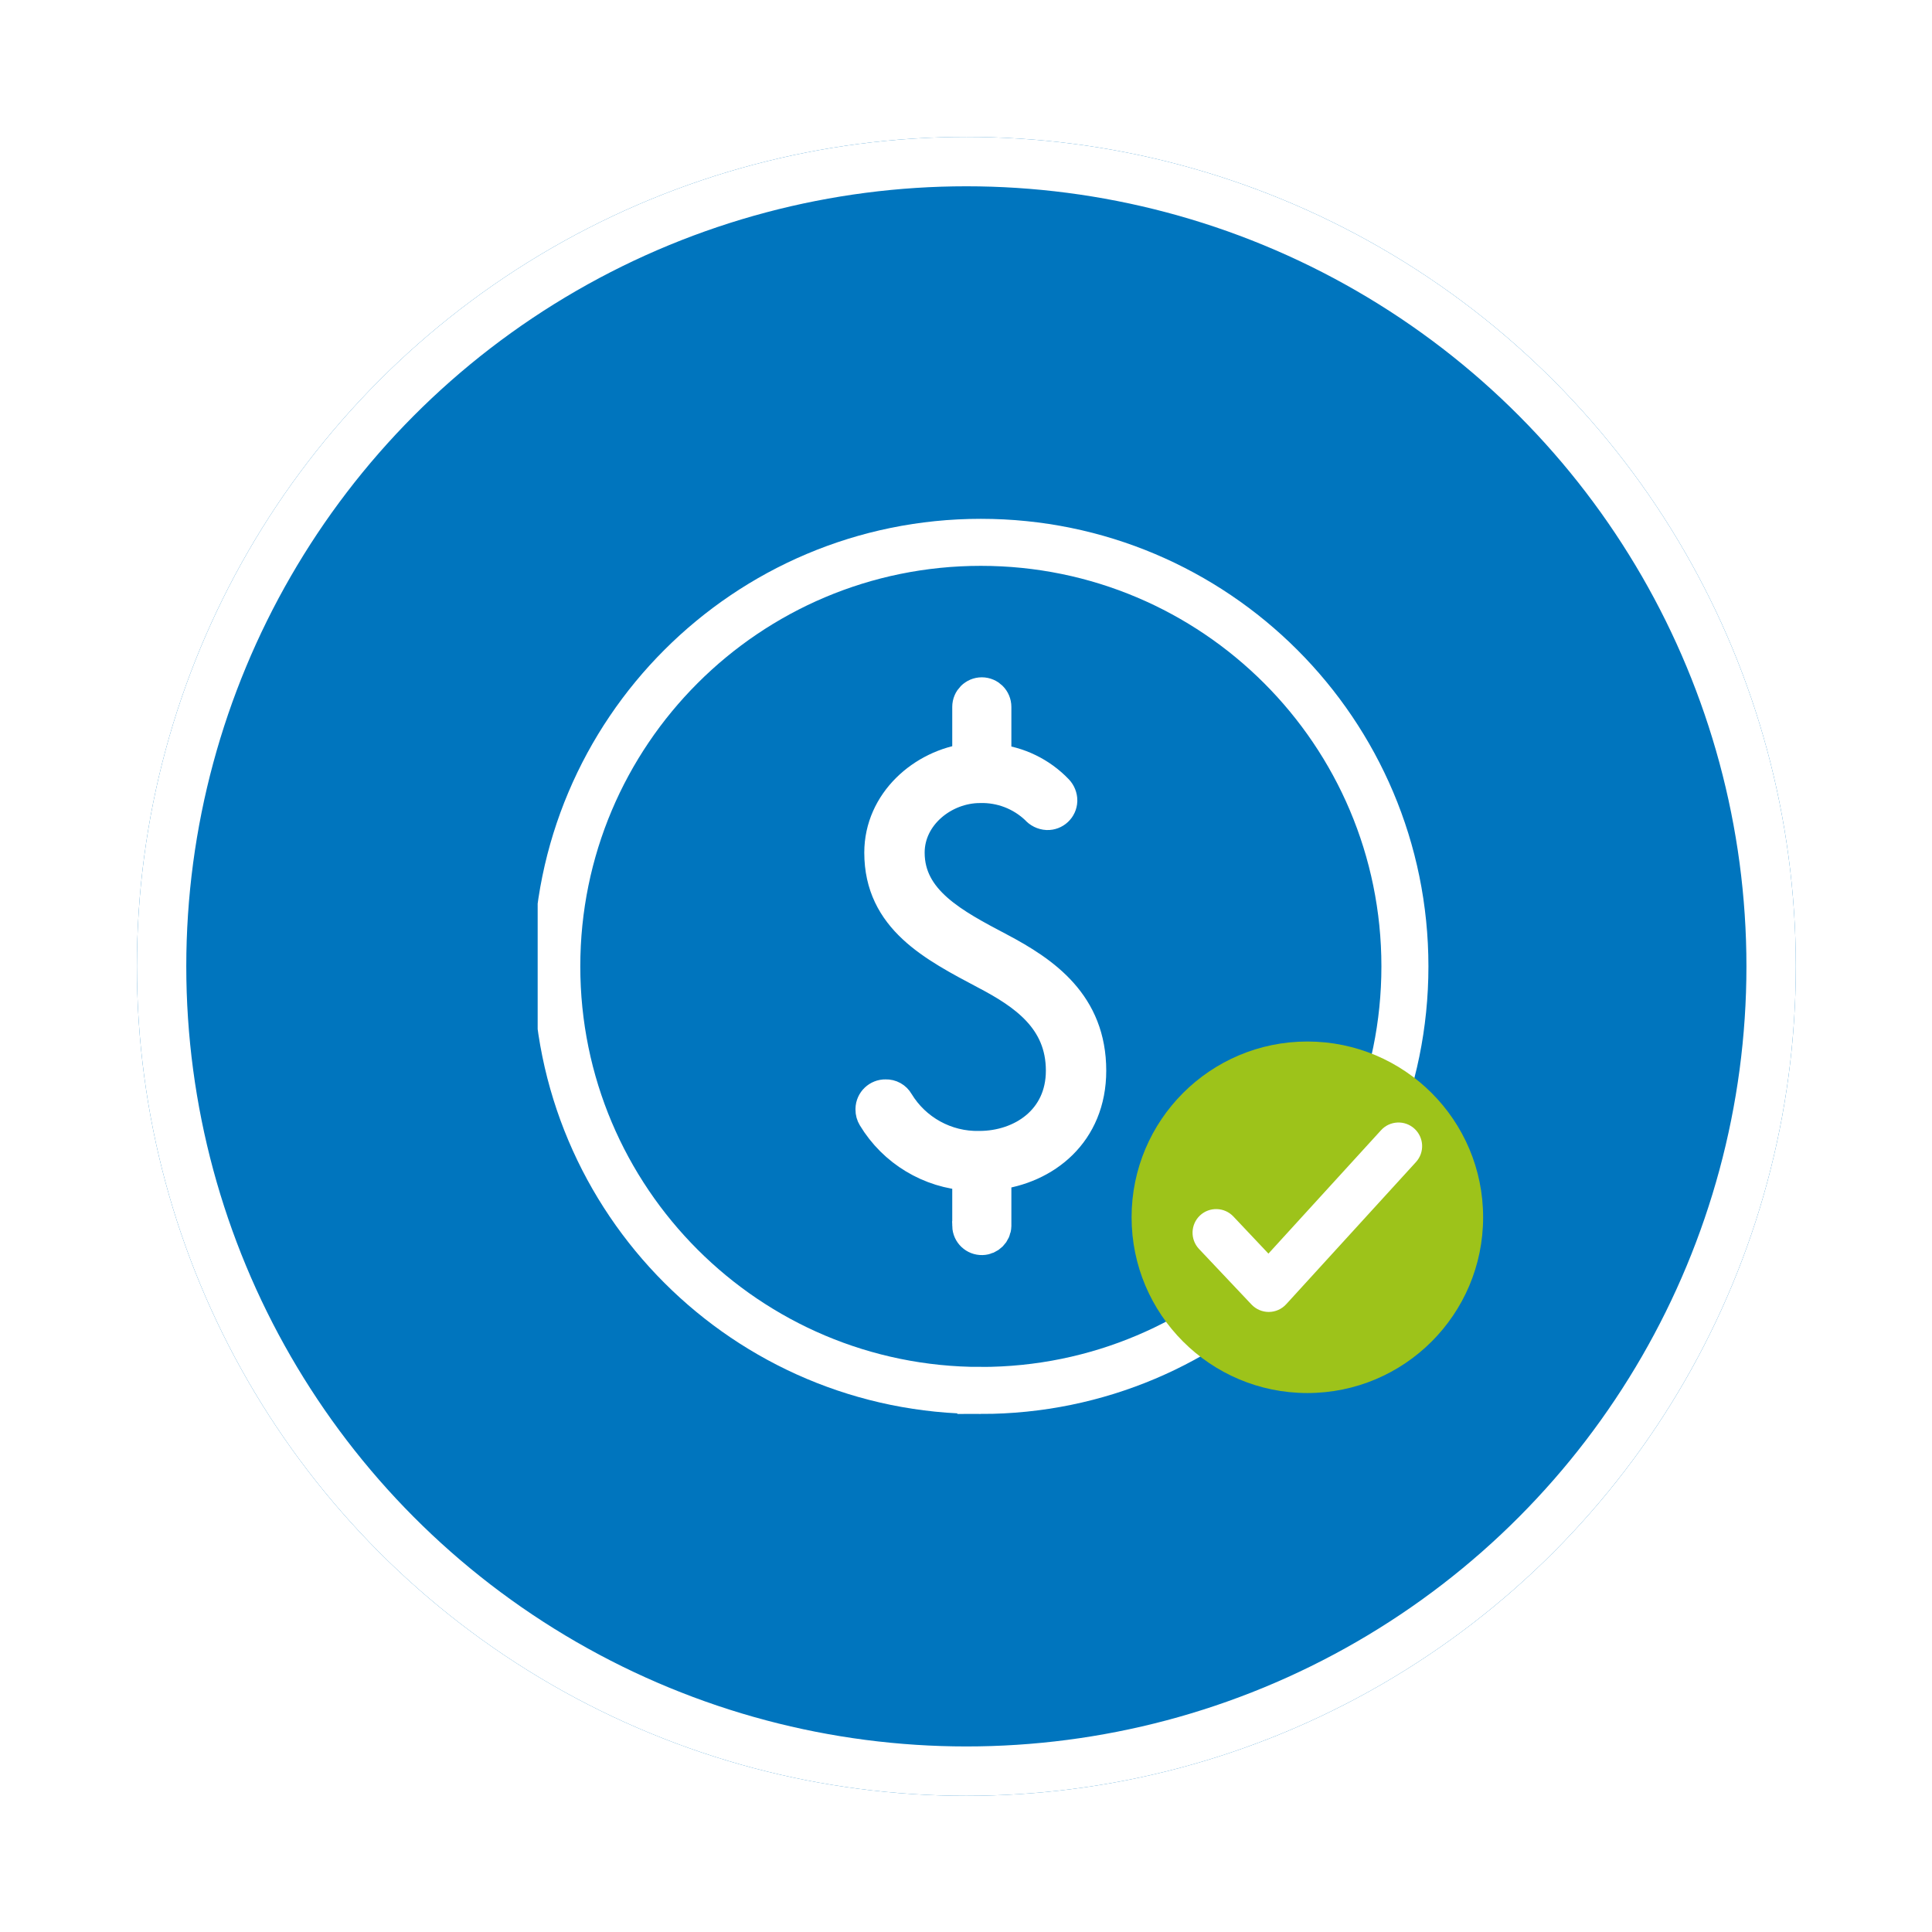
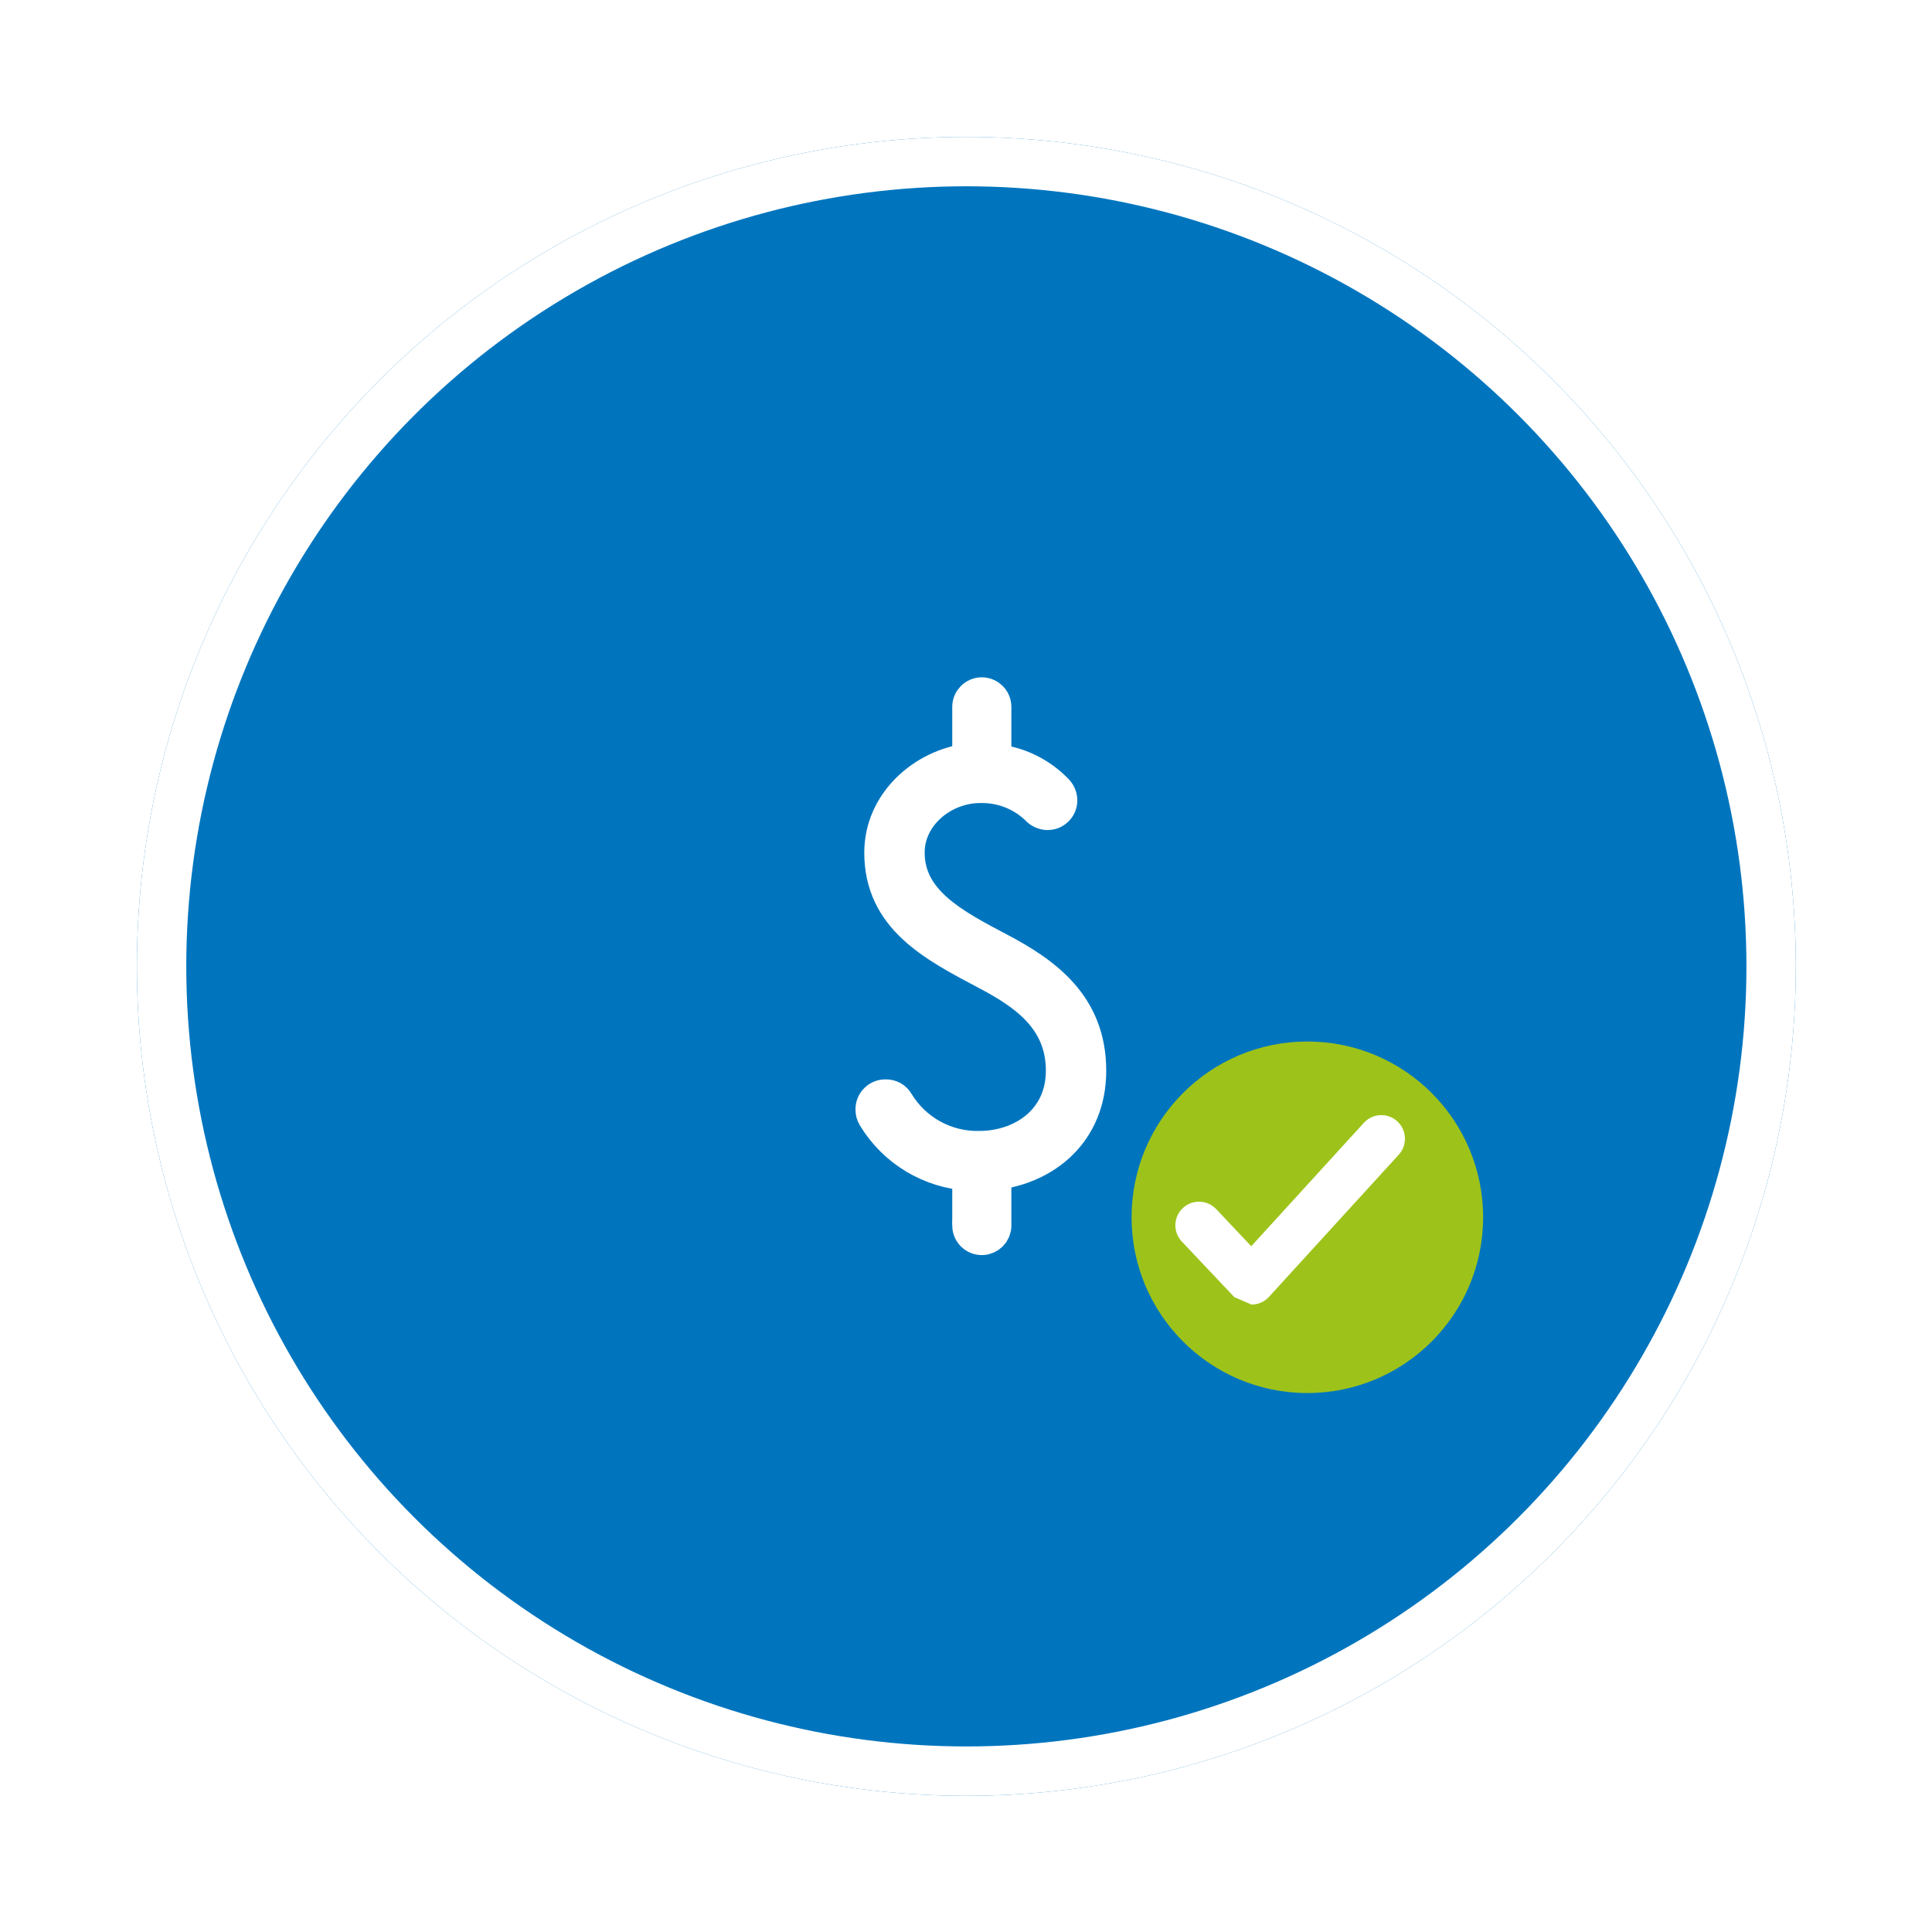
<svg xmlns="http://www.w3.org/2000/svg" id="Ebene_1" data-name="Ebene 1" viewBox="0 0 205.44 205.44">
  <defs>
    <style>
      .cls-1 {
        clip-path: url(#clippath);
      }

      .cls-2, .cls-3, .cls-4, .cls-5 {
        fill: none;
      }

      .cls-2, .cls-6, .cls-7, .cls-8 {
        stroke-width: 0px;
      }

      .cls-9 {
        filter: url(#SVG_AI_Schatten_3);
      }

      .cls-3 {
        stroke-width: 5.25px;
      }

      .cls-3, .cls-4, .cls-5, .cls-10 {
        stroke: #fff;
      }

      .cls-11 {
        clip-path: url(#clippath-1);
      }

      .cls-4 {
        stroke-width: 5px;
      }

      .cls-5 {
        stroke-width: 3.615px;
      }

      .cls-10 {
        stroke-width: 5.259px;
      }

      .cls-10, .cls-8 {
        fill: #0075be;
      }

      .cls-6 {
        fill: #9dc31a;
      }

      .cls-7 {
        fill: #fff;
      }
    </style>
    <filter id="SVG_AI_Schatten_3">
      <feGaussianBlur in="SourceAlpha" result="blur" stdDeviation="4" />
      <feOffset dx="0" dy="0" in="blur" result="offsetBlurredAlpha" />
      <feMerge>
        <feMergeNode in="offsetBlurredAlpha" />
        <feMergeNode in="SourceGraphic" />
      </feMerge>
    </filter>
    <clipPath id="clippath">
-       <rect class="cls-2" x="57.05" y="50.919" width="100.537" height="107.227" />
-     </clipPath>
+       </clipPath>
    <clipPath id="clippath-1">
      <rect class="cls-2" x="57.173" y="50.919" width="100.537" height="107.227" />
    </clipPath>
  </defs>
  <g>
    <g class="cls-9">
      <path class="cls-8" d="M102.758,188.391c47.293,0,85.632-38.339,85.632-85.632S150.051,17.127,102.758,17.127,17.126,55.465,17.126,102.759s38.339,85.632,85.632,85.632" />
    </g>
    <circle class="cls-10" cx="102.758" cy="102.759" r="85.632" />
  </g>
  <g id="Gruppe_499" data-name="Gruppe 499">
    <g id="Gruppe_497" data-name="Gruppe 497">
      <g class="cls-1">
        <g id="Gruppe_496" data-name="Gruppe 496">
          <g id="Gruppe_491" data-name="Gruppe 491">
-             <path id="Pfad_578" data-name="Pfad 578" class="cls-4" d="M104.176,147.855c24.904,0,45.093-20.189,45.093-45.093h0c0-24.904-20.188-45.092-45.092-45.092h-.001c-24.904-.001-45.093,20.187-45.093,45.091v.001c0,24.904,20.189,45.093,45.093,45.093,0,0,0,0,0,0Z" />
-           </g>
+             </g>
          <g id="Gruppe_492" data-name="Gruppe 492">
            <path id="Pfad_579" data-name="Pfad 579" class="cls-7" d="M102.941,130.353c.021.738.636,1.319,1.374,1.299.709-.02,1.279-.59,1.299-1.299v-5.612c5.345-.602,10.088-4.343,10.088-10.891,0-7.014-4.81-10.356-9.621-12.894s-9.688-5.079-9.688-10.29c0-4.076,3.809-7.081,7.684-7.081,2.257-.063,4.446.779,6.08,2.338.268.317.655.51,1.07.533.748.026,1.376-.56,1.401-1.308 0-.008 0-.015.001-.023-.002-.373-.145-.731-.4-1.003-1.748-1.829-4.096-2.967-6.615-3.207v-5.746c0-.738-.597-1.337-1.336-1.34-.737.002-1.333.599-1.336,1.336v5.678c-4.878.603-9.354,4.543-9.354,9.822,0,6.948,5.612,9.822,11.157,12.762,4.076,2.138,8.152,4.876,8.152,10.422,0,5.346-4.343,8.218-8.886,8.218-3.568.077-6.906-1.759-8.752-4.813-.245-.43-.709-.688-1.203-.669-.757-.019-1.385.579-1.404,1.336-.001.023-.001.045,0,.068-.003.259.066.513.201.735,2.153,3.569,5.928,5.845,10.089,6.083v5.545Z" />
          </g>
          <g id="Gruppe_493" data-name="Gruppe 493">
            <path id="Pfad_580" data-name="Pfad 580" class="cls-5" d="M102.941,130.353c.021.738.636,1.319,1.374,1.299.709-.02,1.279-.59,1.299-1.299v-5.612c5.345-.602,10.088-4.343,10.088-10.891,0-7.014-4.81-10.356-9.621-12.894s-9.688-5.079-9.688-10.29c0-4.076,3.809-7.081,7.684-7.081,2.257-.063,4.446.779,6.08,2.338.268.317.655.51,1.07.533.748.026,1.376-.56,1.401-1.308 0-.008 0-.015.001-.023-.002-.373-.145-.731-.4-1.003-1.748-1.829-4.096-2.967-6.615-3.207v-5.746c0-.738-.597-1.337-1.336-1.34-.737.002-1.333.599-1.336,1.336v5.678c-4.878.603-9.354,4.543-9.354,9.822,0,6.948,5.612,9.822,11.157,12.762,4.076,2.138,8.152,4.876,8.152,10.422,0,5.346-4.343,8.218-8.886,8.218-3.568.077-6.906-1.759-8.752-4.813-.245-.43-.709-.688-1.203-.669-.757-.019-1.385.579-1.404,1.336-.001.023-.001.045,0,.068-.003.259.066.513.201.735,2.153,3.569,5.928,5.845,10.089,6.083v5.545Z" />
          </g>
        </g>
      </g>
    </g>
  </g>
  <g id="Gruppe_498" data-name="Gruppe 498">
    <g id="Ellipse_27-2" data-name="Ellipse 27-2">
      <circle class="cls-8" cx="102.758" cy="102.759" r="88.2" />
      <circle class="cls-3" cx="102.758" cy="102.759" r="85.575" />
    </g>
  </g>
  <g id="Gruppe_497-2" data-name="Gruppe 497">
    <g class="cls-11">
      <g id="Gruppe_496-2" data-name="Gruppe 496">
        <g id="Gruppe_491-2" data-name="Gruppe 491">
-           <path id="Pfad_578-2" data-name="Pfad 578" class="cls-4" d="M104.299,147.855c24.904,0,45.093-20.189,45.093-45.093h0c0-24.904-20.188-45.092-45.092-45.092h-.001c-24.904-.001-45.093,20.187-45.093,45.091v.001c0,24.904,20.189,45.093,45.093,45.093h0Z" />
-         </g>
+           </g>
        <g id="Gruppe_492-2" data-name="Gruppe 492">
-           <path id="Pfad_579-2" data-name="Pfad 579" class="cls-7" d="M103.064,130.353c.021.738.636,1.319,1.374,1.299.709-.02,1.279-.59,1.299-1.299v-5.612c5.345-.602,10.088-4.343,10.088-10.891,0-7.014-4.81-10.356-9.621-12.894s-9.688-5.079-9.688-10.29c0-4.076,3.809-7.081,7.684-7.081,2.257-.063,4.446.779,6.08,2.338.268.317.655.51,1.07.533.748.026,1.376-.56,1.401-1.308 0-.008 0-.015.001-.023-.002-.373-.145-.731-.4-1.003-1.748-1.829-4.096-2.967-6.615-3.207v-5.746c0-.738-.597-1.337-1.336-1.34-.737.002-1.333.599-1.336,1.336v5.678c-4.878.603-9.354,4.543-9.354,9.822,0,6.948,5.612,9.822,11.157,12.762,4.076,2.138,8.152,4.876,8.152,10.422,0,5.346-4.343,8.218-8.886,8.218-3.568.077-6.906-1.759-8.752-4.813-.245-.43-.709-.688-1.203-.669-.757-.019-1.385.579-1.404,1.336-.001.023-.001.045,0,.068-.003.259.066.513.201.735,2.153,3.569,5.928,5.845,10.089,6.083v5.545Z" />
-         </g>
+           </g>
        <g id="Gruppe_493-2" data-name="Gruppe 493">
          <path id="Pfad_580-2" data-name="Pfad 580" class="cls-5" d="M103.064,130.353c.021.738.636,1.319,1.374,1.299.709-.02,1.279-.59,1.299-1.299v-5.612c5.345-.602,10.088-4.343,10.088-10.891,0-7.014-4.81-10.356-9.621-12.894s-9.688-5.079-9.688-10.29c0-4.076,3.809-7.081,7.684-7.081,2.257-.063,4.446.779,6.08,2.338.268.317.655.51,1.07.533.748.026,1.376-.56,1.401-1.308 0-.008 0-.015.001-.023-.002-.373-.145-.731-.4-1.003-1.748-1.829-4.096-2.967-6.615-3.207v-5.746c0-.738-.597-1.337-1.336-1.34-.737.002-1.333.599-1.336,1.336v5.678c-4.878.603-9.354,4.543-9.354,9.822,0,6.948,5.612,9.822,11.157,12.762,4.076,2.138,8.152,4.876,8.152,10.422,0,5.346-4.343,8.218-8.886,8.218-3.568.077-6.906-1.759-8.752-4.813-.245-.43-.709-.688-1.203-.669-.757-.019-1.385.579-1.404,1.336-.001.023-.001.045,0,.068-.003.259.066.513.201.735,2.153,3.569,5.928,5.845,10.089,6.083v5.545Z" />
        </g>
        <g id="Gruppe_494" data-name="Gruppe 494">
          <path id="Pfad_581" data-name="Pfad 581" class="cls-6" d="M139.018,148.129c10.322,0,18.69-8.368,18.69-18.69h0c0-10.322-8.368-18.69-18.69-18.69h0c-10.322,0-18.69,8.368-18.69,18.69h0c0,10.322,8.368,18.69,18.69,18.69h0" />
        </g>
        <g id="Gruppe_495" data-name="Gruppe 495">
-           <path id="Pfad_582" data-name="Pfad 582" class="cls-7" d="M133.083,138.72c.475.502,1.136.786,1.827.786h.021c.699-.006,1.364-.302,1.835-.819l13.801-15.12c.935-1.025.862-2.614-.163-3.549-1.024-.935-2.613-.863-3.548.161-0.0 0-0.0.001-.001.001l-11.976,13.123-3.728-3.948c-.954-1.007-2.543-1.054-3.554-.105-1.006.954-1.053,2.541-.105,3.552l5.59,5.918Z" />
+           <path id="Pfad_582" data-name="Pfad 582" class="cls-7" d="M133.083,138.72h.021c.699-.006,1.364-.302,1.835-.819l13.801-15.12c.935-1.025.862-2.614-.163-3.549-1.024-.935-2.613-.863-3.548.161-0.0 0-0.0.001-.001.001l-11.976,13.123-3.728-3.948c-.954-1.007-2.543-1.054-3.554-.105-1.006.954-1.053,2.541-.105,3.552l5.59,5.918Z" />
        </g>
      </g>
    </g>
  </g>
</svg>